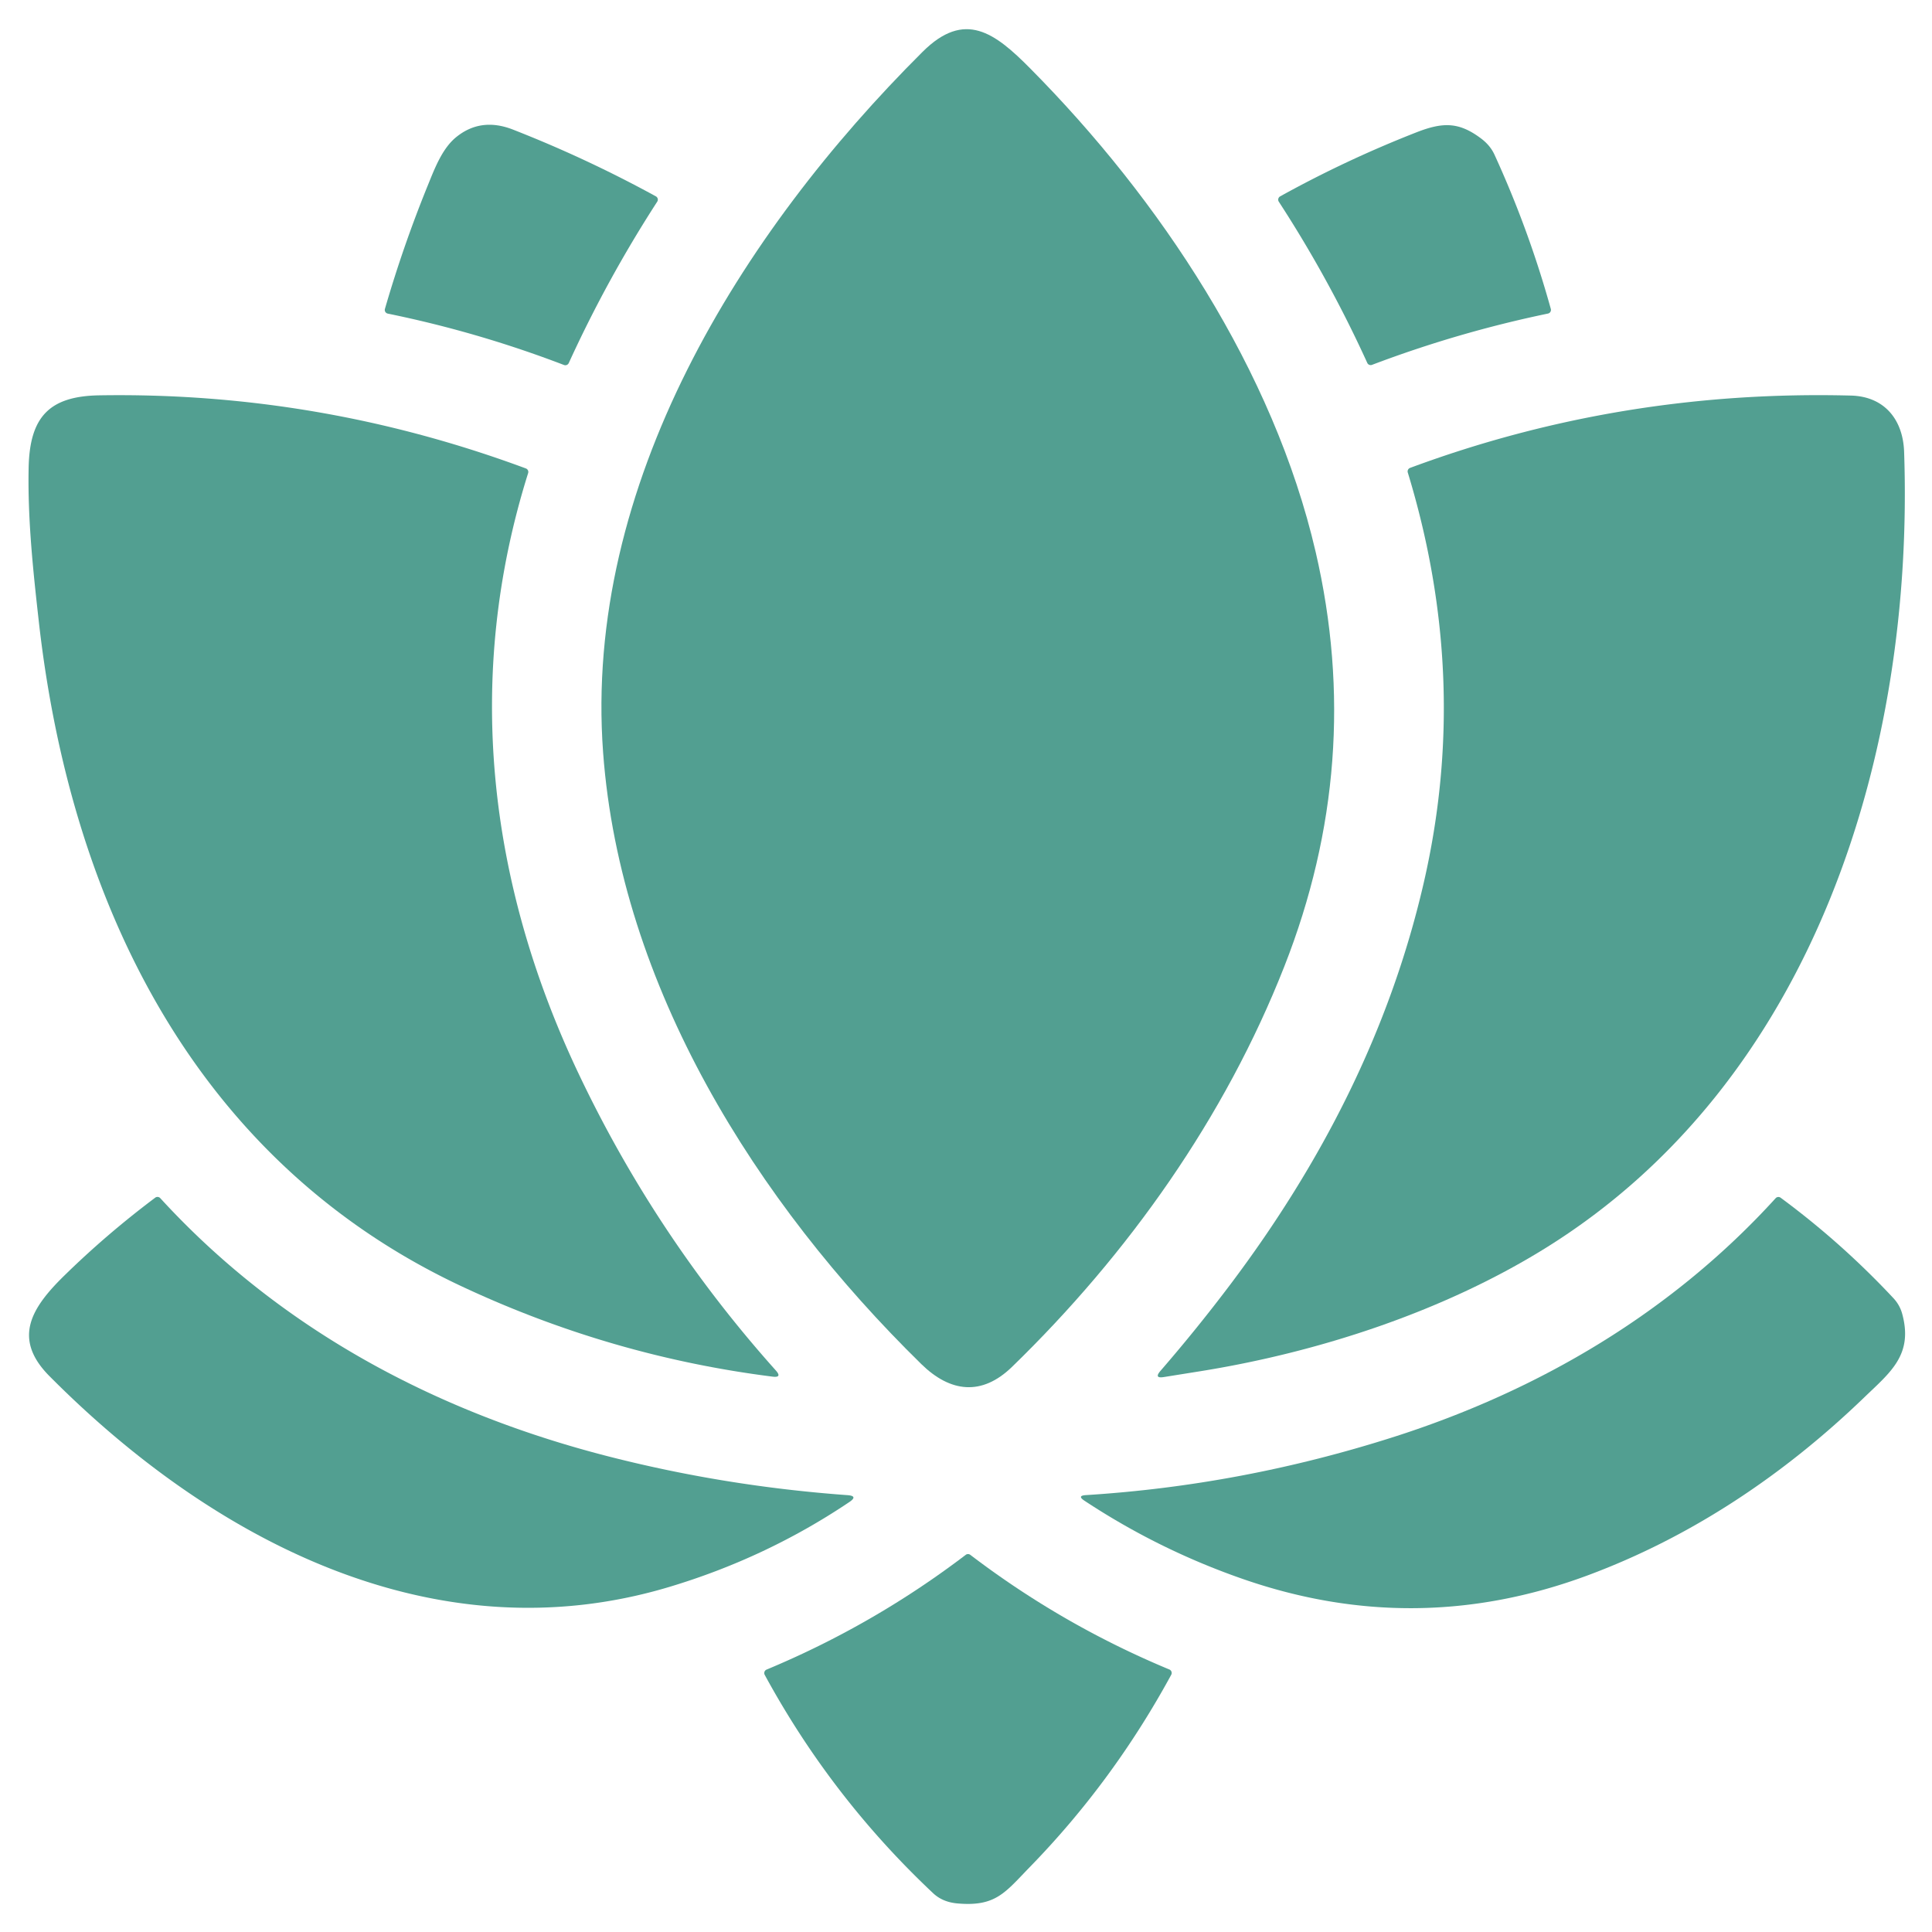
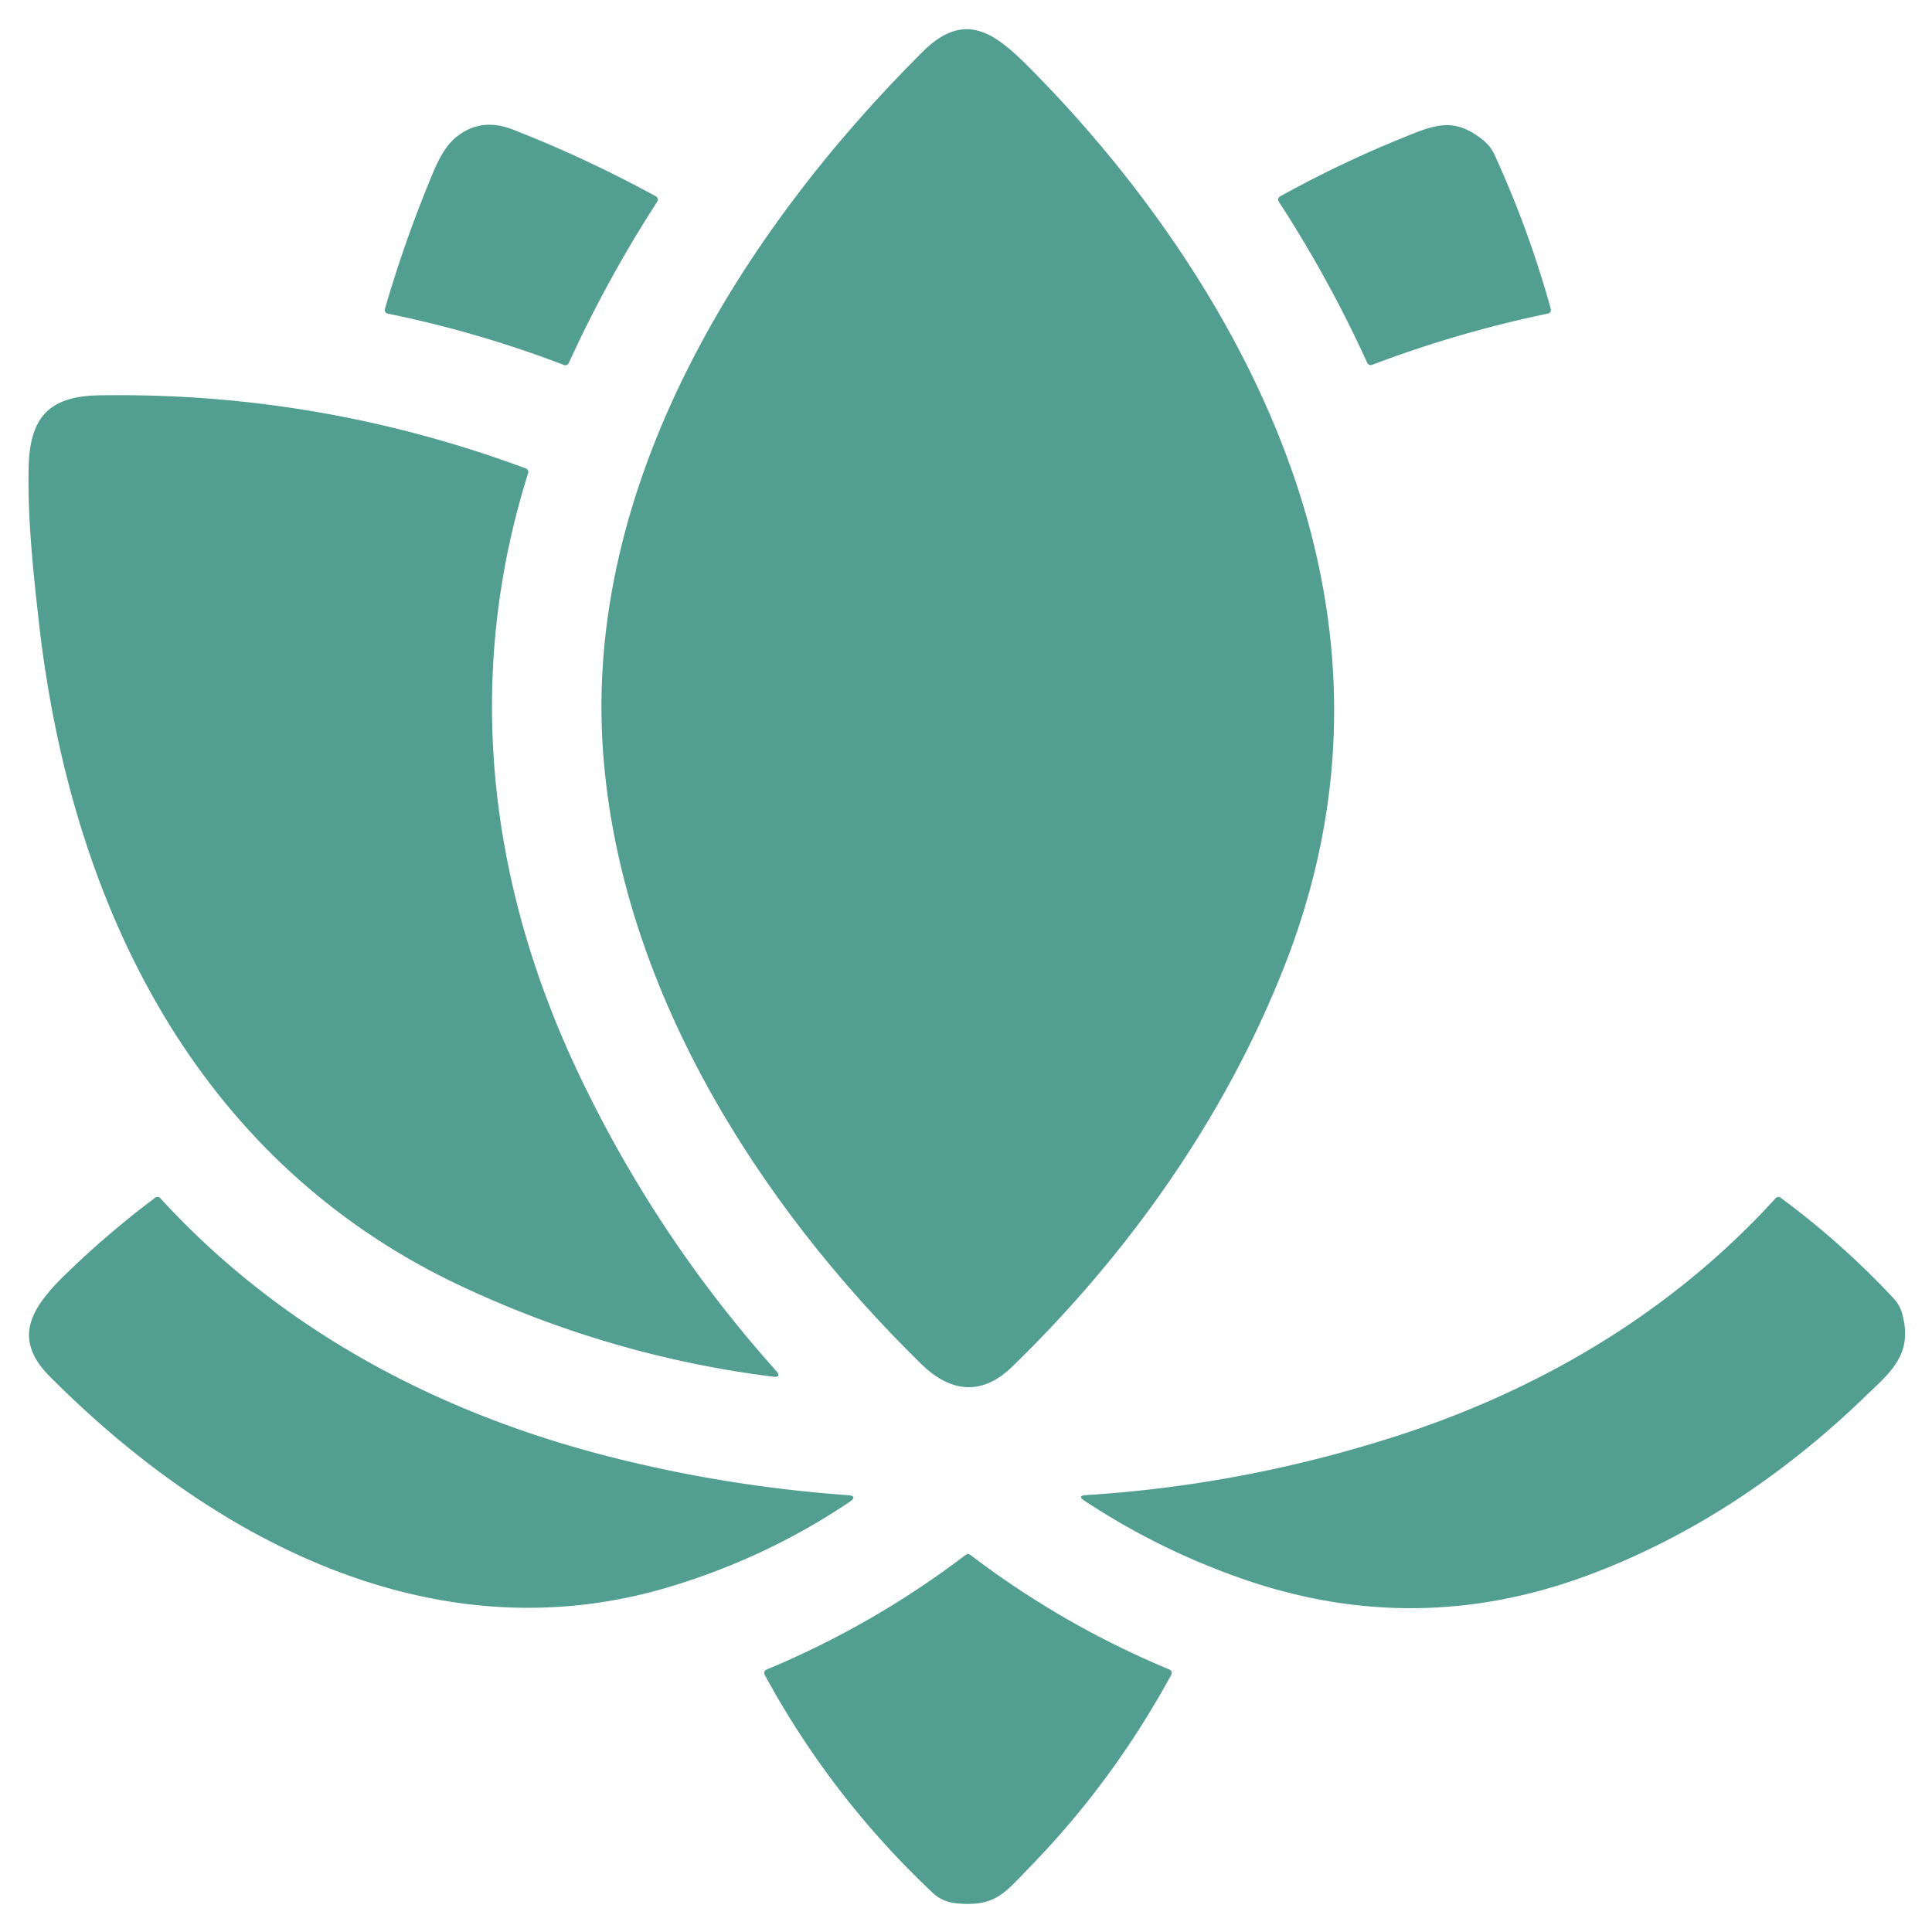
<svg xmlns="http://www.w3.org/2000/svg" version="1.1" viewBox="0 0 512 512" style="color: #529f91;">
  <path fill="currentColor" d="   M 340.37 256.09   C 324.62 296.17 299.03 332.29 268.20 362.23   C 260.17 370.03 251.83 369.01 244.15 361.49   C 200.39 318.62 164.40 261.37 159.83 199.43   C 154.60 128.55 196.26 61.76 244.49 13.74   C 255.66 2.61 263.62 8.65 272.99 18.11   C 307.40 52.81 337.50 98.17 348.66 146.26   Q 361.61 202.06 340.37 256.09   Z" />
  <path fill="currentColor" d="   M 135.91 34.33   C 148.92 39.42 161.57 45.33 173.81 52.03   A 1.00 0.99 31.0 0 1 174.17 53.45   Q 160.89 73.97 150.73 96.21   A 1.00 1.00 0.0 0 1 149.47 96.73   Q 126.68 88.00 102.77 83.11   A 0.99 0.99 0.0 0 1 102.01 81.86   Q 106.82 65.24 113.36 49.16   C 115.21 44.61 117.18 39.38 120.87 36.36   Q 127.42 31.02 135.91 34.33   Z" />
  <path fill="currentColor" d="   M 392.50 36.70   Q 394.92 38.52 396.05 40.98   Q 405.14 60.82 410.98 81.86   A 0.99 0.99 0.0 0 1 410.22 83.10   Q 386.37 88.06 363.60 96.69   A 1.00 0.99 -22.3 0 1 362.34 96.17   Q 352.21 73.93 338.90 53.46   A 1.00 1.00 0.0 0 1 339.25 52.04   Q 356.63 42.41 375.32 35.09   C 382.37 32.33 386.61 32.28 392.50 36.70   Z" />
  <path fill="currentColor" d="   M 139.36 124.14   A 1.00 0.99 -71.0 0 1 139.96 125.38   C 123.07 179.09 129.16 233.49 153.25 284.35   Q 173.72 327.55 205.58 363.16   Q 207.37 365.16 204.71 364.82   Q 161.91 359.41 122.49 340.96   C 51.59 307.79 18.65 239.16 10.28 164.66   C 8.76 151.17 7.31 137.52 7.59 123.93   C 7.87 110.56 12.99 105.00 26.24 104.77   Q 84.53 103.80 139.36 124.14   Z" />
-   <path fill="currentColor" d="   M 504.61 119.72   C 507.36 199.51 480.78 286.68 409.34 330.90   C 382.31 347.63 349.39 358.37 318.08 363.39   Q 313.26 364.16 308.46 364.93   Q 305.74 365.37 307.54 363.29   Q 317.20 352.14 326.08 340.36   C 350.16 308.37 368.22 273.25 377.26 234.15   Q 389.79 180.00 373.08 125.23   A 1.00 1.00 0.0 0 1 373.68 124.00   Q 429.53 103.26 490.50 104.83   C 499.47 105.06 504.32 111.28 504.61 119.72   Z" />
  <path fill="currentColor" d="   M 177.34 420.56   C 114.93 439.27 56.03 407.92 13.09 364.67   C 3.12 354.63 8.46 346.42 17.13 337.96   Q 28.29 327.04 41.13 317.40   A 1.01 1.00 -39.6 0 1 42.47 317.52   C 74.37 352.35 115.66 374.27 161.07 385.92   Q 192.06 393.87 224.59 396.23   Q 227.48 396.44 225.08 398.06   Q 203.11 412.83 177.34 420.56   Z" />
  <path fill="currentColor" d="   M 494.06 370.31   C 472.75 390.86 448.16 407.34 420.56 417.56   Q 375.11 434.37 329.29 418.42   Q 307.02 410.67 287.37 397.69   Q 285.38 396.37 287.76 396.22   Q 329.18 393.63 369.31 380.82   C 407.99 368.47 443.07 347.76 470.56 317.54   A 1.00 0.99 39.1 0 1 471.89 317.41   Q 488.05 329.34 501.75 344.00   Q 503.48 345.84 504.12 348.24   C 507.04 359.07 500.94 363.68 494.06 370.31   Z" />
  <path fill="currentColor" d="   M 309.89 442.43   A 1.00 1.00 0.0 0 1 310.39 443.83   Q 295.02 472.09 272.97 494.73   C 266.36 501.52 263.93 505.33 253.74 504.43   Q 249.80 504.09 247.28 501.71   Q 220.34 476.38 202.66 443.86   A 1.00 0.99 64.6 0 1 203.15 442.46   Q 231.49 430.65 255.93 412.05   A 1.00 0.99 44.7 0 1 257.14 412.05   Q 281.55 430.65 309.89 442.43   Z" />
</svg>